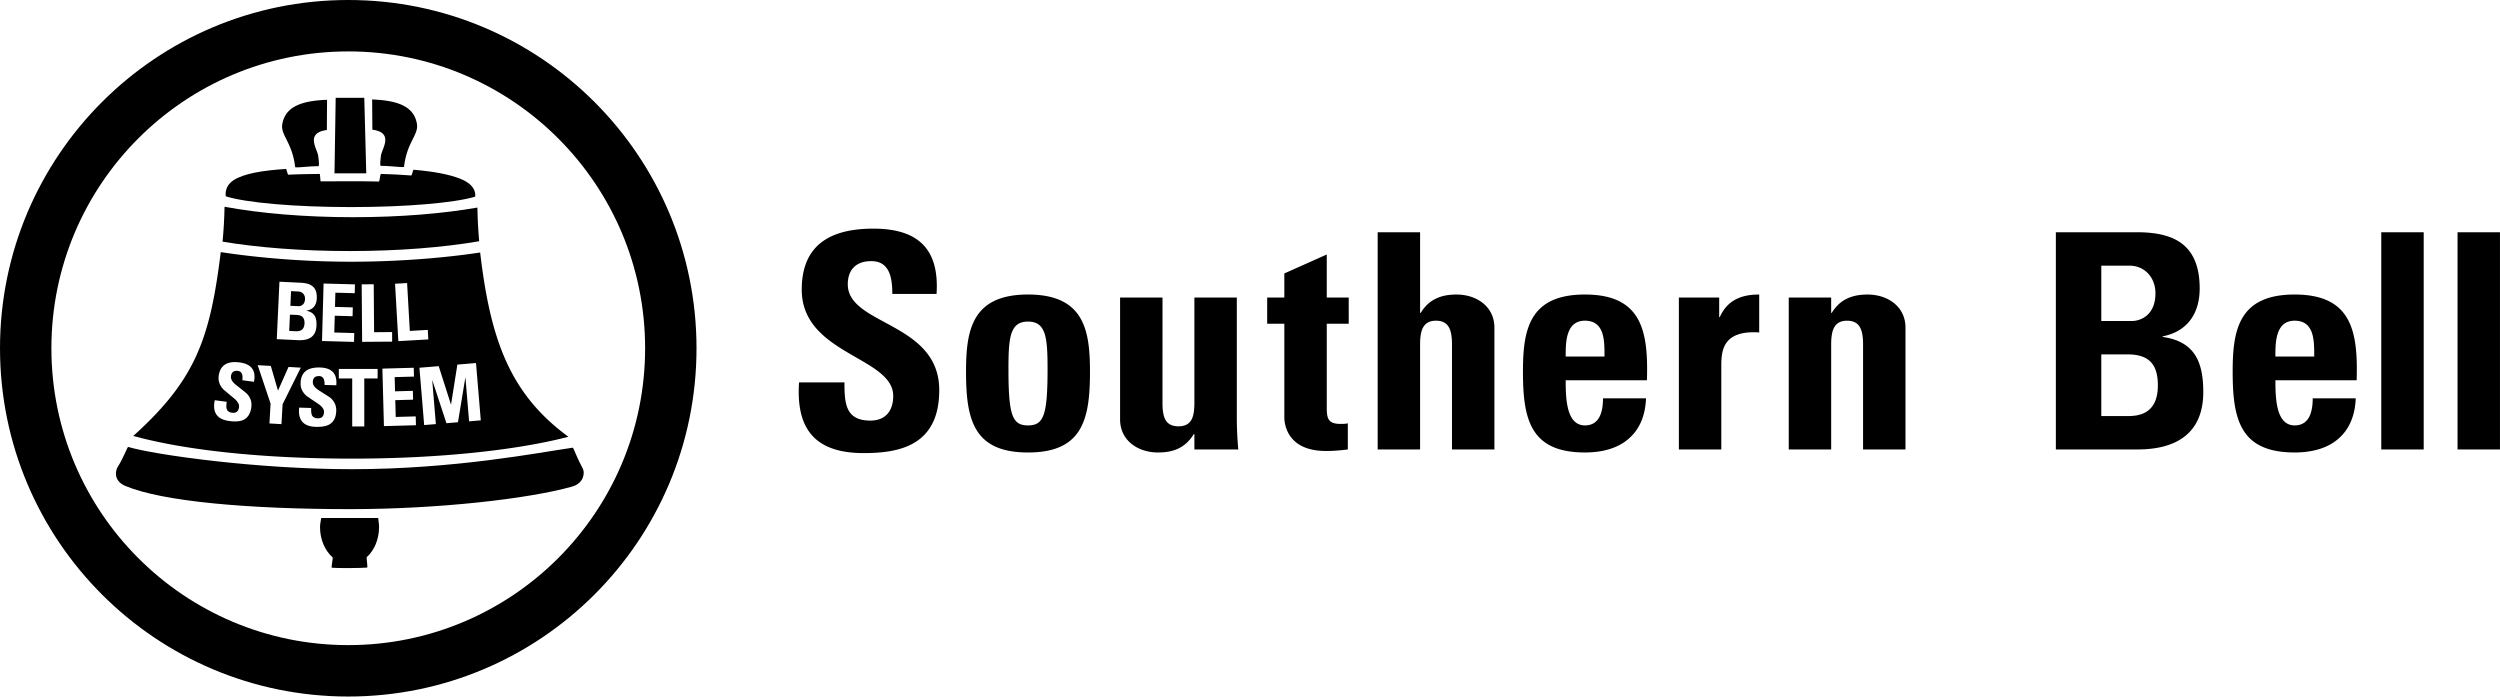
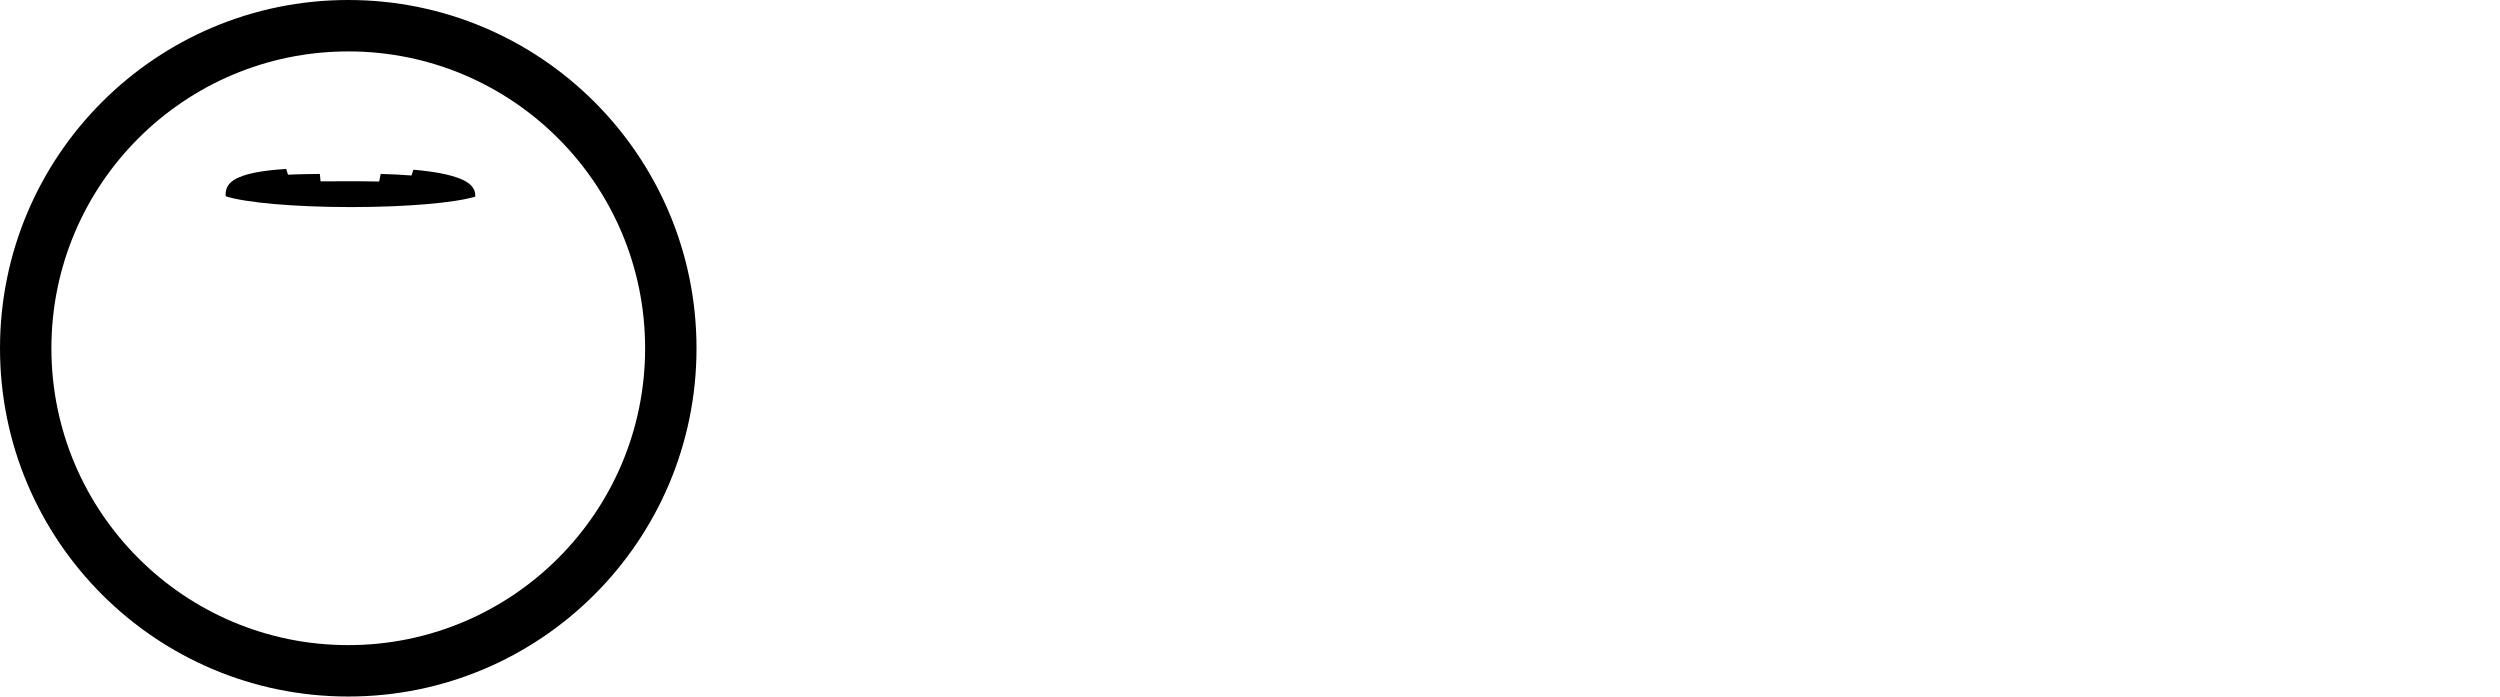
<svg xmlns="http://www.w3.org/2000/svg" width="775.51" height="216.07" version="1.1" viewBox="0 0 205.18 57.169" xml:space="preserve">
  <title>P-0809</title>
  <path d="M28.579 4.22c-13.456 0-24.365 10.907-24.365 24.364 0 13.456 10.909 24.364 24.365 24.364S52.944 42.04 52.944 28.585c0-13.458-10.909-24.366-24.365-24.366zm28.583 24.364c0 15.787-12.798 28.584-28.583 28.584-15.787 0-28.583-12.798-28.583-28.584S12.794 0 28.579 0s28.583 12.798 28.583 28.584" />
-   <path d="M18.262 19.838c.09-.935.146-1.893.164-2.868 2.876.534 6.553.857 10.56.857 3.838 0 7.374-.296 10.193-.791v-.017c.015.95.064 1.882.147 2.796V19.8c-2.932.504-6.623.805-10.634.805-3.92 0-7.534-.287-10.432-.771l.002.004m12.774 22.677c.023.227.071.505.071.747 0 1.011-.396 1.91-1.005 2.462-.05.046.093.853.026.86-.476.048-2.516.059-2.898.012-.068-.008.113-.805.062-.85-.623-.55-1.03-1.457-1.03-2.484 0-.264.066-.502.097-.747h4.677m15.981-5.772c.034-.005.354.876.82 1.738.148.272.131 1.17-.897 1.46-3.542.998-10.965 1.847-18.192 1.847-8.316 0-15.417-.619-18.466-1.905-1.014-.429-.79-1.288-.639-1.532.476-.76.825-1.68.857-1.671 2.24.66 10.623 1.83 18.35 1.83 8.48 0 15.384-1.372 18.166-1.767" />
  <path d="M18.532 16.113s-.187-.782.633-1.322c.83-.546 2.393-.803 4.296-.924.067-.004.13.476.197.473.785-.045 1.71-.053 2.576-.065.047 0 .04.612.087.61.821-.01 1.668-.01 2.514-.01.768 0 1.524.008 2.258.025.066.002.105-.627.171-.625.869.025 1.702.064 2.483.127.066.004.137-.476.204-.47 1.583.136 2.932.37 3.883.764 1.39.575 1.154 1.448 1.154 1.448-1.671.501-5.599.852-10.178.852-4.673 0-8.67-.366-10.278-.883" />
-   <path d="M30.056 14.225h-2.607l.098-6.2h2.347l.162 6.2m-3.939-1.41c.1.82.054.827-.034.827-.786 0-1.854.157-1.863.068-.23-2.022-1.213-2.619-1.055-3.523.241-1.382 1.474-1.912 3.674-1.996l-.017 2.48c-1.812.246-.774 1.563-.705 2.144m5.144-.026c-.099.822-.052.827.036.827.784 0 1.853.156 1.862.07.229-2.023 1.213-2.62 1.056-3.525-.242-1.382-1.474-1.913-3.675-1.996l.018 2.48c1.81.247.773 1.564.702 2.144m4.209 18.394 1.168 3.554.947-.08.61-3.702.303 3.629.96-.082-.393-4.704-1.53.128-.516 3.264h-.014l-1.001-3.136-1.583.13.39 4.705.96-.08zm-1.354 2.994-1.64.045-.036-1.377 1.462-.041-.02-.725-1.463.04-.03-1.166 1.585-.043-.02-.725-2.574.07.128 4.72 2.628-.073zm-6.311-3.111h1.1v3.936h.99v-3.936h1.095v-.784h-3.185zm-.697 1.577c-.02-.019-.335-.22-.938-.604-.339-.215-.505-.442-.498-.682.01-.336.185-.498.526-.488.305.008.452.25.437.726l.962.028c.088-.943-.355-1.429-1.332-1.459-1.039-.03-1.572.397-1.597 1.282-.013.4.15.75.485 1.048.017.017.33.23.938.637.338.226.505.455.498.682-.012.357-.182.53-.514.521-.245-.008-.404-.096-.478-.264-.048-.107-.069-.302-.061-.585l-.988-.029c-.006.07-.01.138-.013.202-.027.889.43 1.347 1.367 1.377.486.014.857-.05 1.114-.19.37-.207.562-.583.578-1.127.012-.423-.15-.78-.486-1.075zm-4.01 2.17.094-1.633 1.492-3.004-1.005-.058-.866 1.945-.59-2.03-1.077-.06 1.059 3.151-.094 1.631zM20.251 32.3c-.02-.02-.31-.253-.873-.698-.314-.247-.456-.49-.425-.729.044-.333.236-.476.573-.431.303.04.423.295.36.766l.955.127c.185-.93-.208-1.458-1.177-1.588-1.03-.135-1.603.234-1.72 1.113-.051.397.073.76.378 1.091.015.021.304.262.867.73.313.26.455.504.426.729-.047.354-.236.51-.564.466-.243-.032-.392-.135-.448-.311-.038-.11-.038-.306 0-.587l-.982-.13a3.338 3.338 0 0 0-.033.2c-.116.88.29 1.384 1.22 1.507.48.065.857.038 1.128-.075.387-.168.617-.523.688-1.063.057-.419-.068-.79-.374-1.117zm14.855-5.224-1.474.084-.224-3.929-.988.057.27 4.711 2.461-.14zm-2.929.177-1.477.013-.03-3.935-.989.007.037 4.72 2.465-.019zm-3.104.083-1.64-.046.038-1.376 1.462.04.02-.725-1.463-.041.032-1.166 1.587.042.02-.724-2.575-.07-.129 4.719 2.627.072zm-4.705-1.486c.434.02.64.255.62.704-.021.442-.258.653-.71.633l-.546-.027.062-1.335zm.122-1.925c.165.006.298.07.4.189a.61.61 0 0 1 .14.44c-.01.209-.078.362-.199.461a.488.488 0 0 1-.345.115l-.657-.03.055-1.205zm1.48 2.817c.016-.353-.032-.623-.14-.811-.13-.221-.358-.363-.687-.426v-.013c.54-.08.825-.413.853-1 .02-.466-.099-.802-.36-1.005-.205-.167-.524-.26-.955-.281l-1.75-.083-.22 4.715 1.743.082c.97.046 1.476-.347 1.515-1.178zm-15.06 9.061c5.134-4.62 6.324-7.973 7.204-15.109h.01c2.953.452 6.737.787 10.666.787 3.883 0 7.666-.311 10.601-.755l.012-.016c.837 7.112 2.403 11.596 7.249 15.14l-.028.005c-4.191 1.09-10.579 1.787-17.736 1.787-7.392 0-13.727-.699-17.905-1.851l-.072.013M77.085 32.026c0-5.606-7.507-5.31-7.507-8.692 0-1.235.716-1.902 1.926-1.902 1.506 0 1.729 1.358 1.729 2.692h3.63c.247-3.729-1.556-5.359-5.186-5.359-4.544 0-5.877 2.223-5.877 5.013 0 5.31 7.507 5.507 7.507 8.717 0 1.21-.617 2.025-1.877 2.025-2.05 0-2.124-1.432-2.124-3.136h-3.728c-.198 3.087.666 5.803 5.284 5.803 2.84 0 6.223-.543 6.223-5.161zM84.37 34.915c-1.284 0-1.605-.815-1.605-4.618 0-2.593.123-3.902 1.605-3.902s1.605 1.31 1.605 3.902c0 3.803-.32 4.618-1.605 4.618zm0 2.223c4.494 0 5.087-2.742 5.087-6.643 0-3.408-.494-6.322-5.087-6.322s-5.087 2.914-5.087 6.322c0 3.901.593 6.643 5.087 6.643zM98.026 36.891h3.605a27.548 27.548 0 0 1-.123-2.47v-10h-3.482v8.643c0 1.11-.198 1.926-1.309 1.926s-1.309-.815-1.309-1.926V24.42h-3.481v10c0 1.73 1.457 2.717 3.111 2.717 1.309 0 2.247-.395 2.939-1.506h.049zM104 26.568h1.408v7.68c0 .765.395 2.766 3.407 2.766.84 0 1.334-.074 1.803-.124v-2.148c-.173.05-.395.05-.617.05-1.136 0-1.111-.618-1.111-1.556v-6.668h1.802V24.42h-1.802v-3.532l-3.482 1.556v1.976H104zM122.65 36.891V26.89c0-1.729-1.457-2.716-3.111-2.716-.643 0-1.21.098-1.704.345-.47.223-.89.593-1.235 1.16h-.05v-6.617h-3.481V36.89h3.481v-8.594c0-1.111.198-1.975 1.31-1.975 1.11 0 1.308.864 1.308 1.975v8.594zM128.5 29.26c0-1.062-.025-2.939 1.58-2.939 1.655 0 1.605 1.729 1.605 2.939zm6.668 1.95c.123-4-.396-7.037-5.088-7.037-4.593 0-5.087 2.914-5.087 6.322 0 3.901.593 6.642 5.088 6.642 1.63 0 2.864-.444 3.679-1.21.84-.765 1.284-1.876 1.333-3.235h-3.53c0 1.038-.248 2.223-1.483 2.223-1.53 0-1.58-2.223-1.58-3.704zM137.79 24.42v12.471h3.482v-6.79c0-1.236.05-3.014 3.111-2.816v-3.112c-1.407 0-2.593.42-3.235 1.853h-.049V24.42zM150.29 24.42h-3.482v12.471h3.482v-8.594c0-1.11.198-1.975 1.309-1.975s1.309.864 1.309 1.975v8.594h3.481V26.89c0-1.729-1.457-2.716-3.111-2.716-.642 0-1.21.098-1.704.345-.47.223-.889.593-1.235 1.16h-.049zM172.46 29.087h2.173c1.877 0 2.47.963 2.47 2.543 0 2.495-1.778 2.52-2.569 2.52h-2.074zm0-7.285h2.297c1.259 0 2.148.963 2.148 2.272 0 1.729-1.136 2.272-1.95 2.272h-2.495zm2.865 15.088c1.58 0 5.506-.197 5.506-4.716 0-2.445-.691-4.149-3.333-4.52v-.049c2.025-.395 3.037-1.877 3.037-3.926 0-3.803-2.346-4.618-5.186-4.618h-6.618V36.89zM186.75 29.26c0-1.062-.025-2.939 1.58-2.939 1.655 0 1.605 1.729 1.605 2.939zm6.668 1.95c.123-4-.396-7.037-5.088-7.037-4.593 0-5.087 2.914-5.087 6.322 0 3.901.593 6.642 5.088 6.642 1.63 0 2.864-.444 3.679-1.21.84-.765 1.284-1.876 1.333-3.235h-3.53c0 1.038-.248 2.223-1.482 2.223-1.531 0-1.58-2.223-1.58-3.704zM195.44 19.061V36.89h3.482V19.061zM201.7 19.061V36.89h3.482V19.061z" />
</svg>